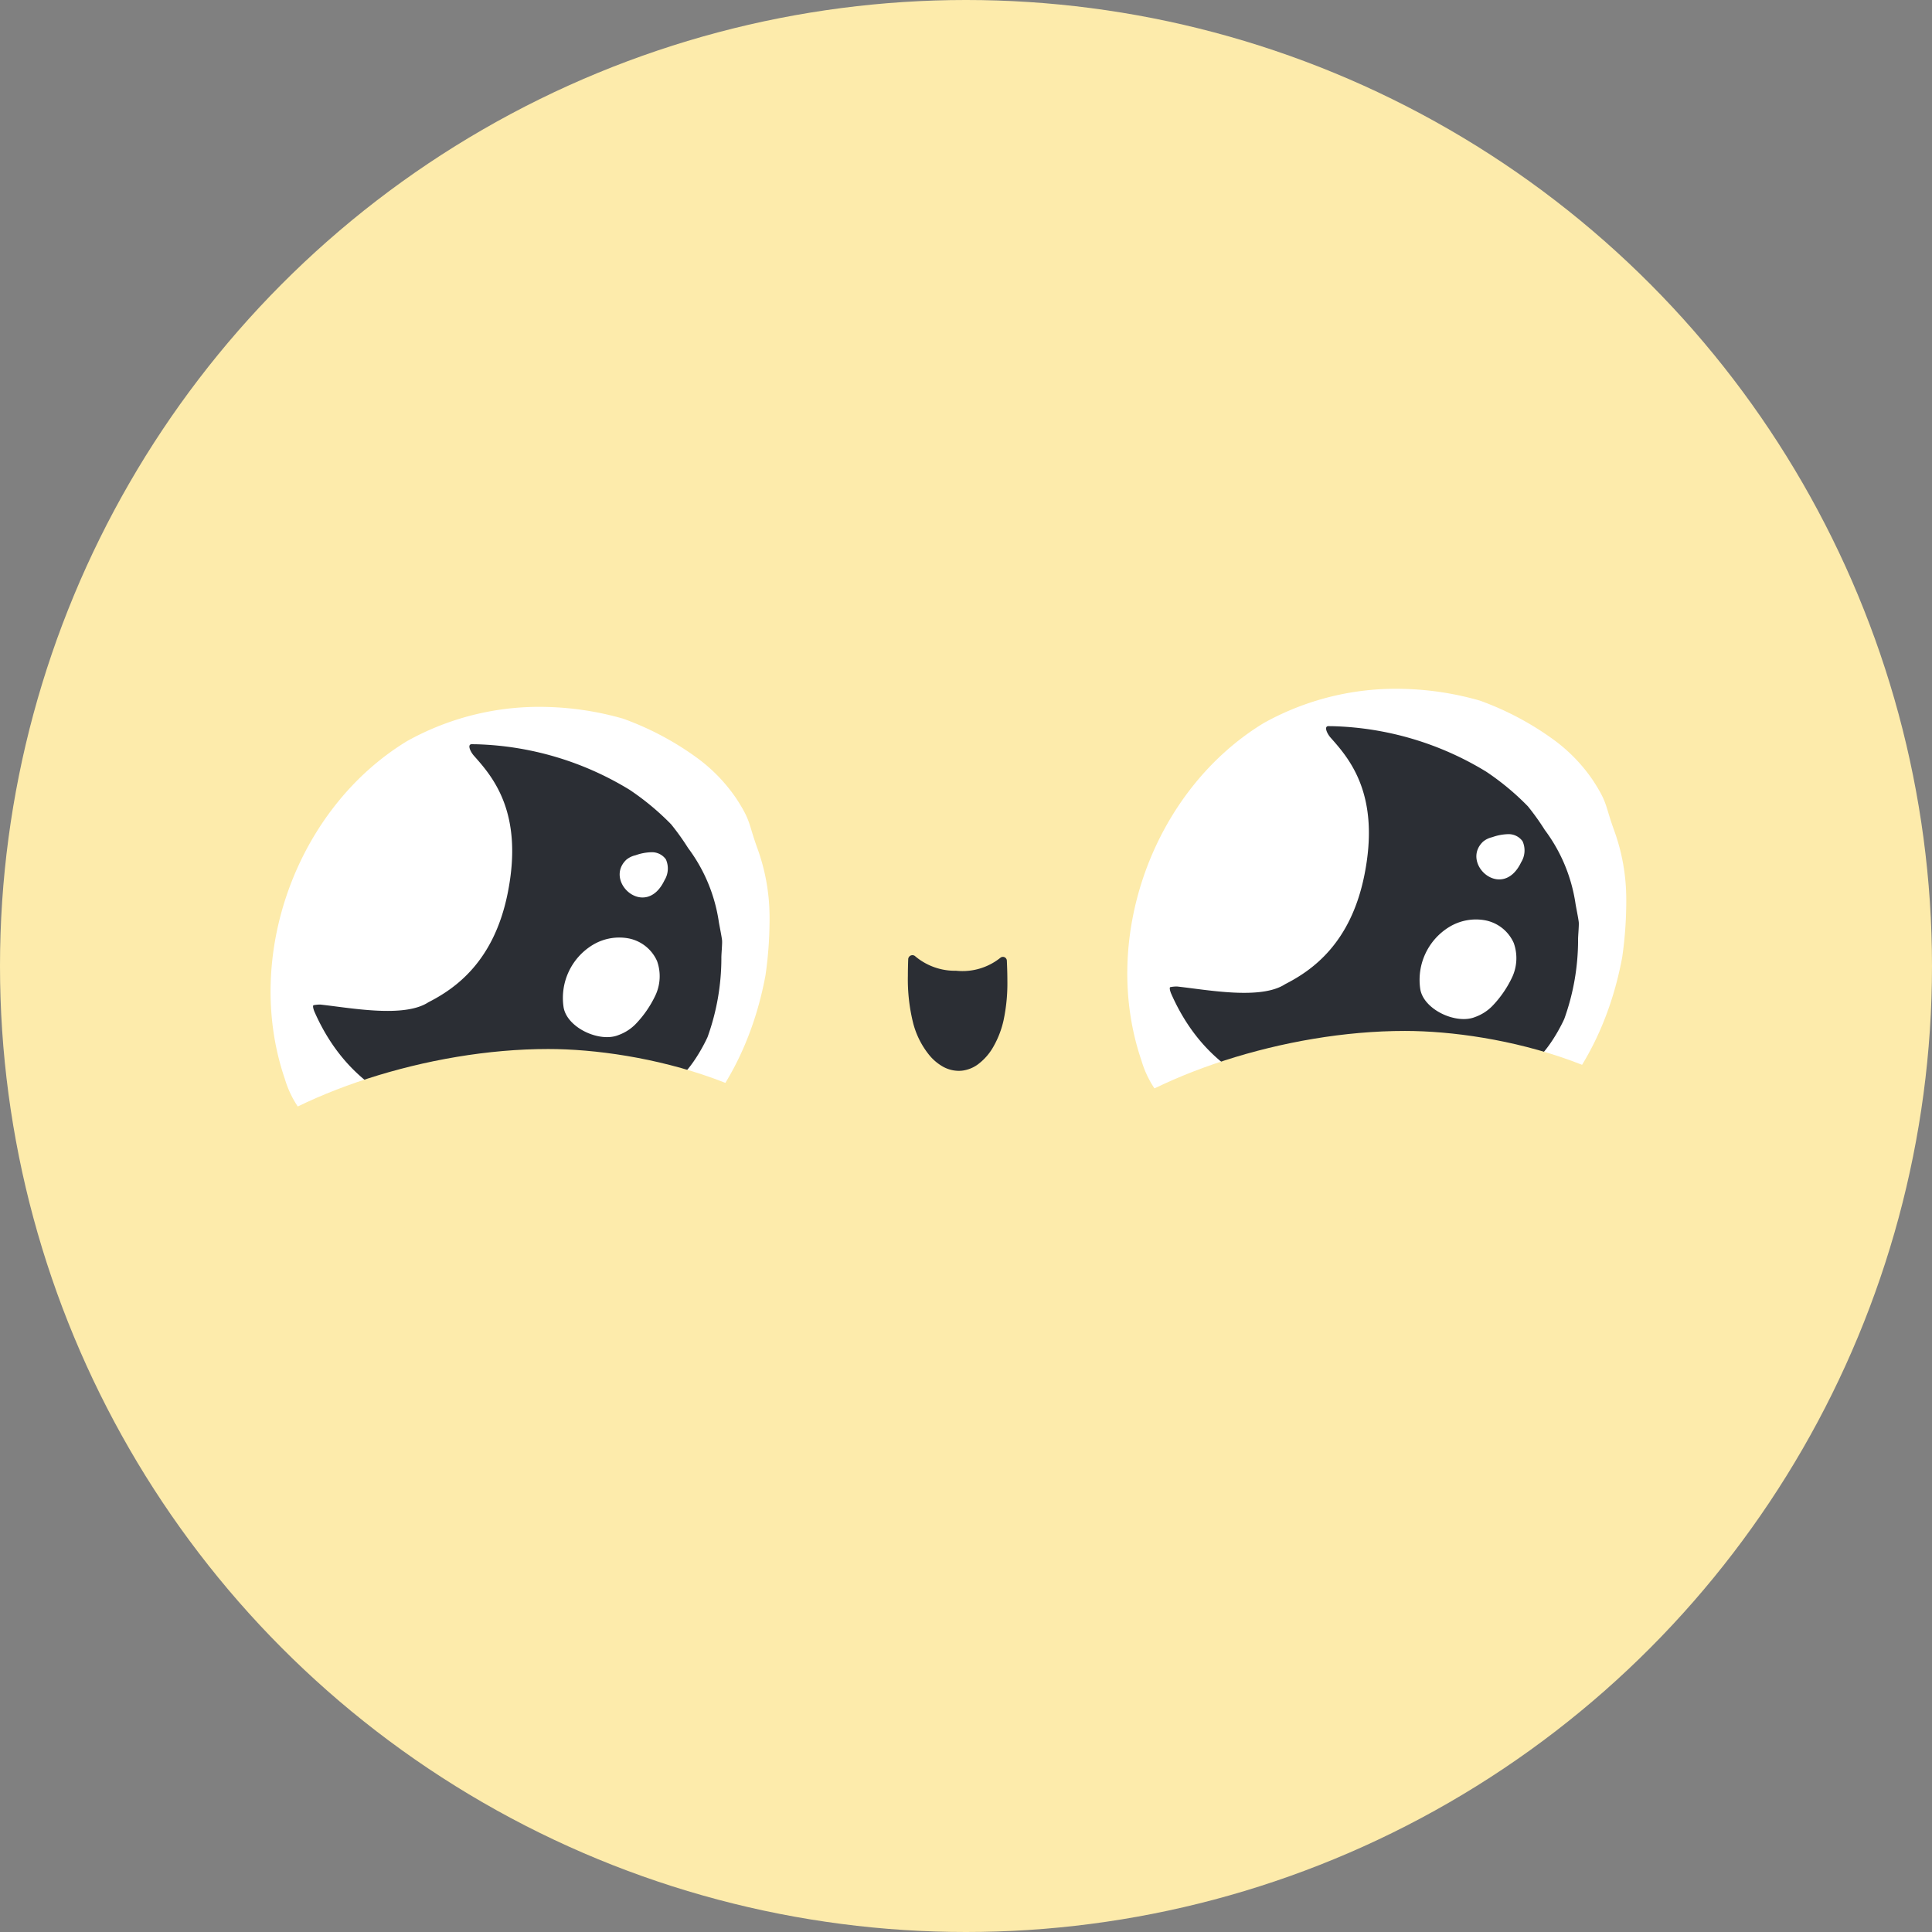
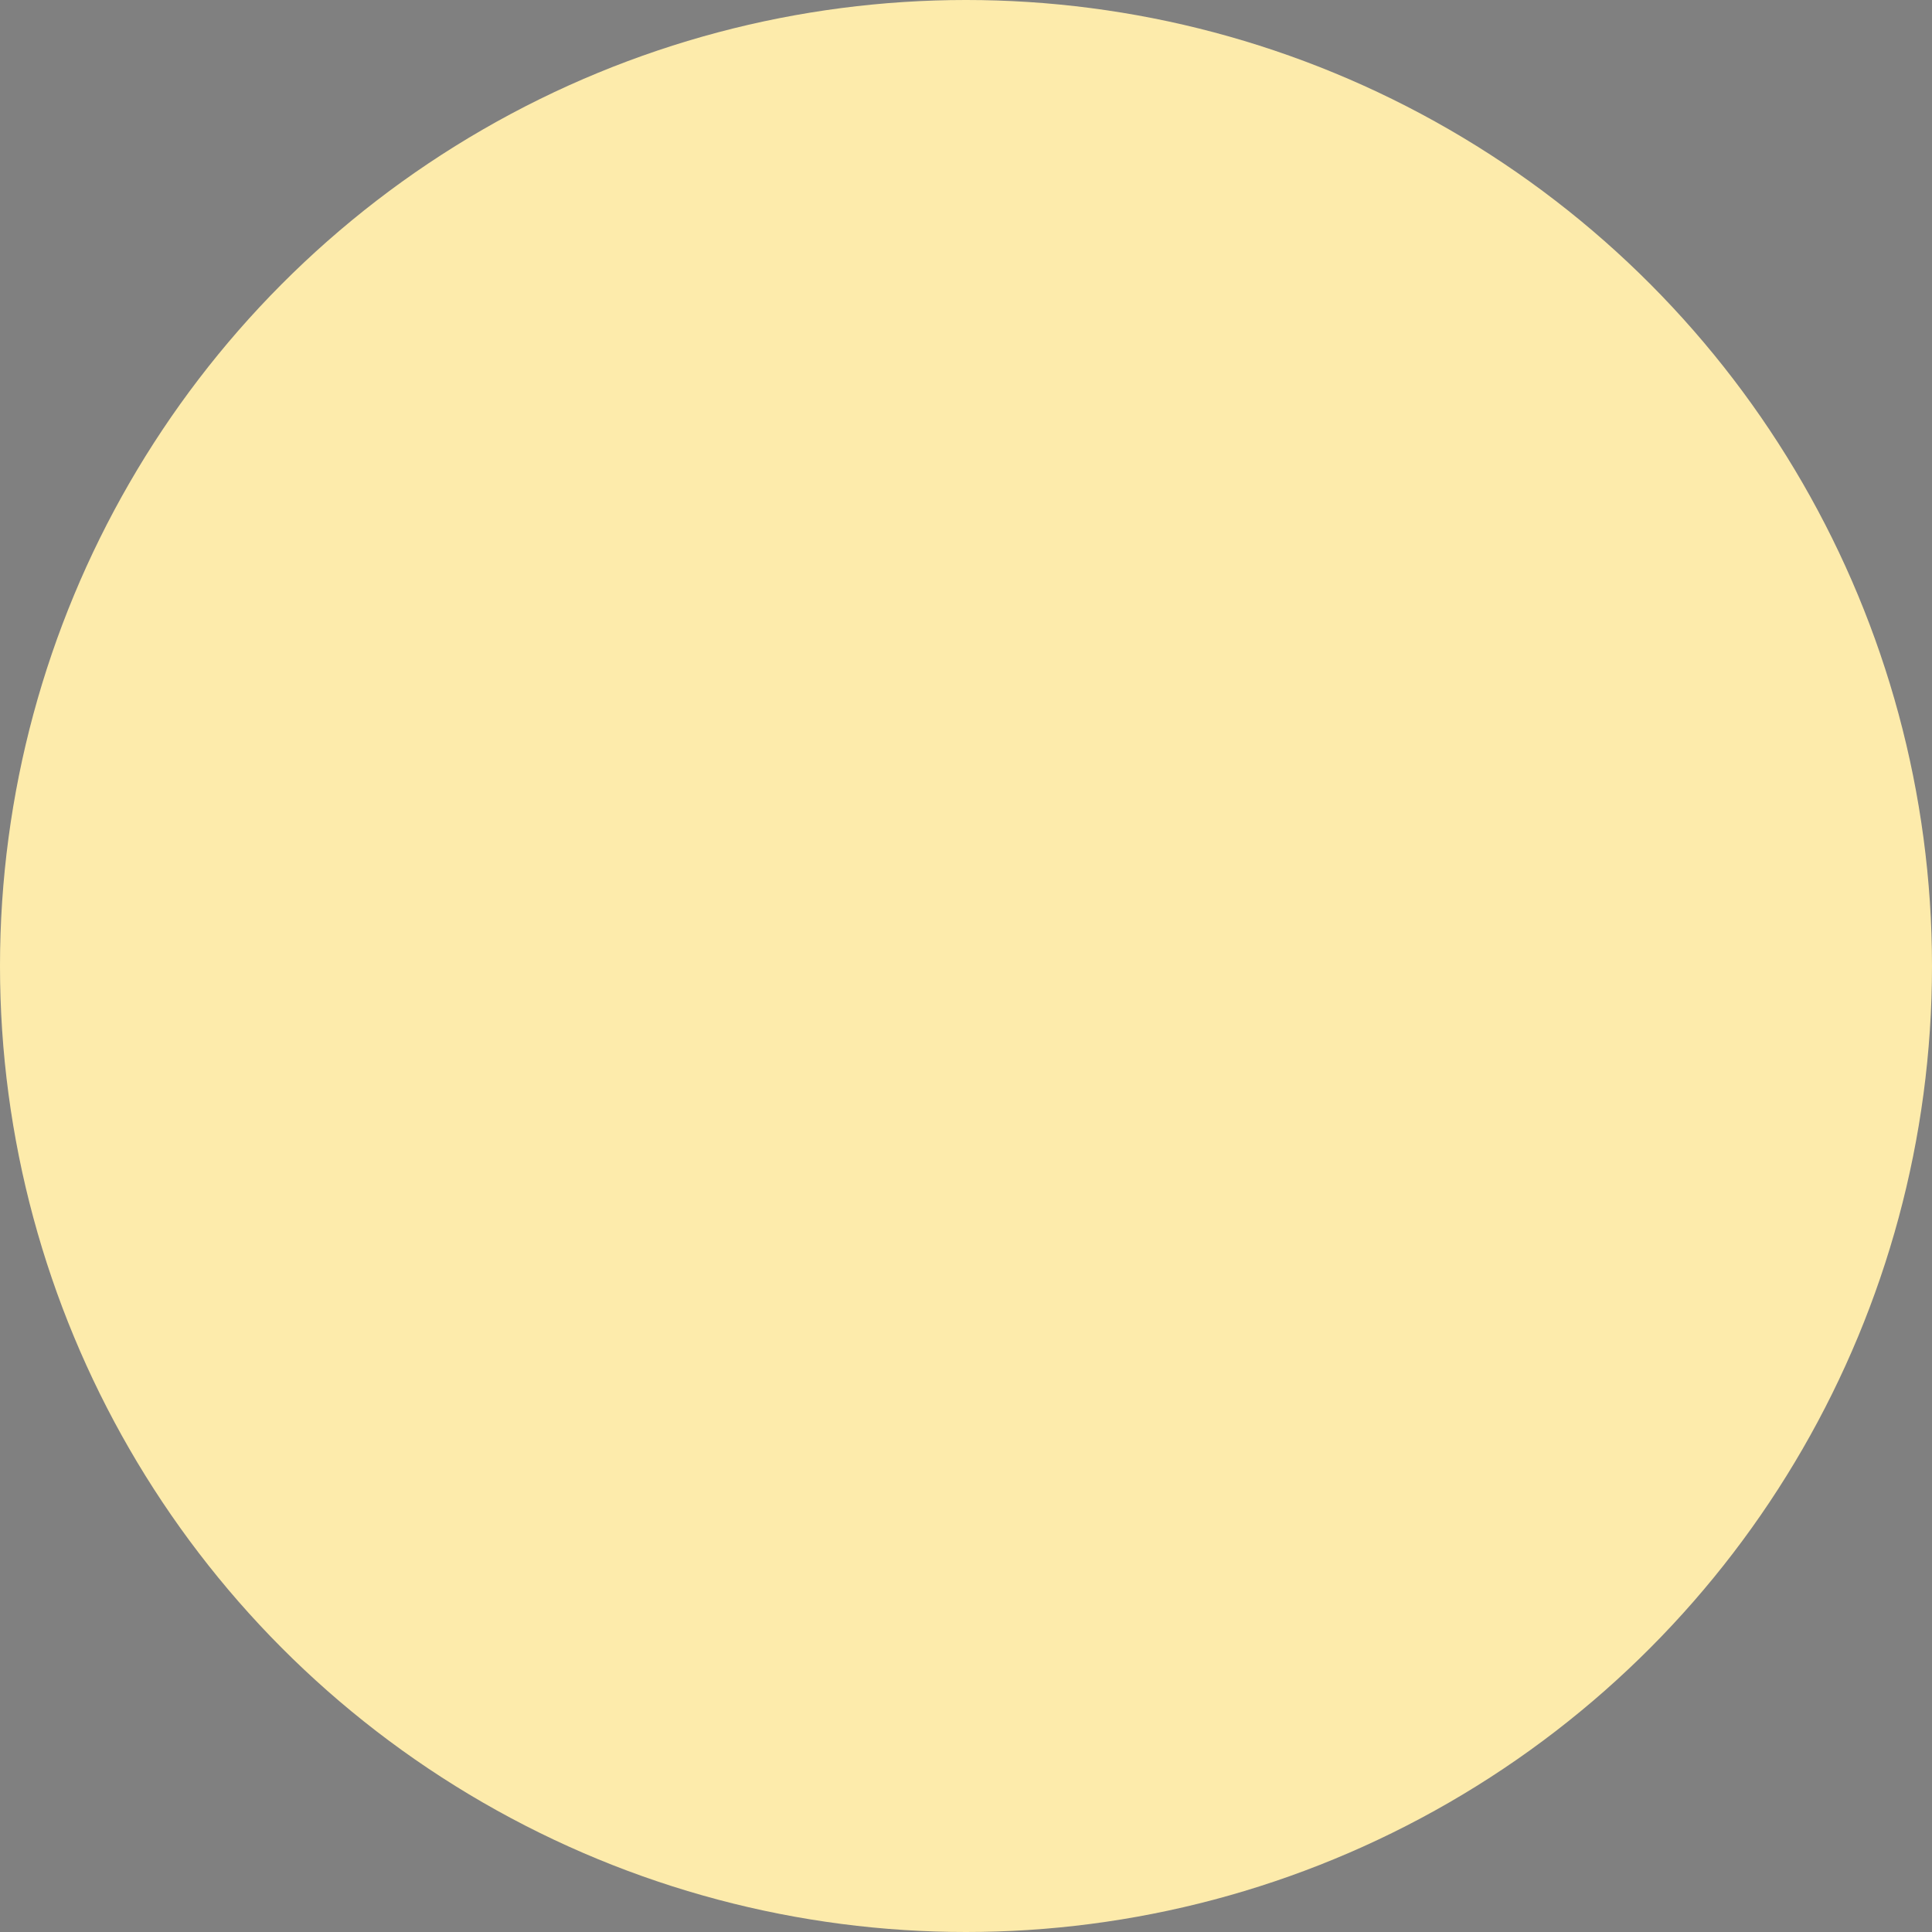
<svg xmlns="http://www.w3.org/2000/svg" width="179.502" height="179.502" viewBox="0 0 179.502 179.502">
  <rect x="0" y="0" width="179.502" height="179.502" fill="#808080" stroke="none" />
  <defs>
    <clipPath id="clip-path">
-       <path id="Path_724" data-name="Path 724" d="M0,0H138.188V-50.926H0Z" fill="none" />
-     </clipPath>
+       </clipPath>
  </defs>
  <g id="Group_4109" data-name="Group 4109" transform="translate(-693 -2875)">
    <circle id="Ellipse_20" data-name="Ellipse 20" cx="89.751" cy="89.751" r="89.751" transform="translate(693 2875)" fill="#fdebab" />
    <g id="Group_3949" data-name="Group 3949" transform="translate(714 2989.926)">
      <g id="Group_3948" data-name="Group 3948" clip-path="url(#clip-path)">
        <g id="Group_3937" data-name="Group 3937" transform="translate(16.823 -46.072)">
-           <path id="Path_713" data-name="Path 713" d="M0,0C-10.268,6.241-15.251,19.992-11.366,31.363A9.424,9.424,0,0,0-8.5,35.831,16.582,16.582,0,0,0-3.07,38.96C2.91,40.9,9.193,42.829,15.386,41.743c9.9-1.734,16.083-10.091,17.912-19.977a36.458,36.458,0,0,0,.378-5.411,18.767,18.767,0,0,0-1.12-6.363c-.875-2.4-.582-2.527-1.974-4.663a15.373,15.373,0,0,0-3.534-3.69,27.5,27.5,0,0,0-6.983-3.724,28.239,28.239,0,0,0-7.19-1.089A25.242,25.242,0,0,0,0,0" fill="#fff" />
-         </g>
+           </g>
        <g id="Group_3938" data-name="Group 3938" transform="translate(44.74 -18.576)">
          <path id="Path_714" data-name="Path 714" d="M0,0A21.688,21.688,0,0,0,1.283-7.313c-.011-.329.094-1.35.064-1.668-.027-.3-.253-1.422-.3-1.711A15.121,15.121,0,0,0-1.81-17.561a22.843,22.843,0,0,0-1.574-2.2,24.184,24.184,0,0,0-3.862-3.21A28.816,28.816,0,0,0-21.472-27.2l-.437-.006c-.428,0-.161.663.207,1.078,1.7,1.913,4.654,5.251,3.124,12.8C-19.861-7-23.427-4.51-25.936-3.231c-2.257,1.479-7.186.526-10.039.215a3.18,3.18,0,0,0-.623.058c-.129.024,0,.442.079.617,7.545,17.126,30.83,7.959,32.912,6.877S0,0,0,0" fill="#2b2e34" />
        </g>
        <g id="Group_3939" data-name="Group 3939" transform="translate(36.457 -18.757)">
          <path id="Path_715" data-name="Path 715" d="M0,0A4.227,4.227,0,0,0,1.6-1.024,9.988,9.988,0,0,0,3.443-3.7,4.188,4.188,0,0,0,3.59-6.877a3.659,3.659,0,0,0-2.616-2.1,4.768,4.768,0,0,0-3.359.6,5.761,5.761,0,0,0-2.708,5.8C-4.767-.673-1.748.715,0,0" fill="#fff" />
        </g>
        <g id="Group_3940" data-name="Group 3940" transform="translate(40.733 -33.132)">
-           <path id="Path_716" data-name="Path 716" d="M0,0A2.078,2.078,0,0,0,.132-1.955a1.591,1.591,0,0,0-1.313-.659,4.671,4.671,0,0,0-1.5.281,2.061,2.061,0,0,0-.858.414C-5.673.114-1.757,3.671,0,0" fill="#fff" />
-         </g>
+           </g>
        <g id="Group_3941" data-name="Group 3941" transform="translate(71.939 -25.933)">
          <path id="Path_717" data-name="Path 717" d="M0,0A.366.366,0,0,1,.607.261C.635.878.656,1.5.656,2.131A16.536,16.536,0,0,1,.294,5.84,8.752,8.752,0,0,1-.591,8.161a5.275,5.275,0,0,1-1.52,1.758,3.124,3.124,0,0,1-1.43.562,2.932,2.932,0,0,1-.324.018,3.05,3.05,0,0,1-1.509-.415,4.525,4.525,0,0,1-1.195-1.01A7.808,7.808,0,0,1-8.088,6.1a16.759,16.759,0,0,1-.5-4.444c0-.514.013-1.026.031-1.533a.391.391,0,0,1,.666-.257A5.728,5.728,0,0,0-4.1,1.2,5.637,5.637,0,0,0,0,0" fill="#2b2e34" />
        </g>
        <g id="Group_3942" data-name="Group 3942" transform="translate(29.932 -17.463)">
          <path id="Path_718" data-name="Path 718" d="M0,0C8.6,0,22.927,3.185,28.659,12.418,18.869,16.969,11.3,16.809.516,17.388c-8.4.45-24.426-.985-30.448-7.835C-23.564,4.139-11.166,0,0,0" fill="#fdebab" />
        </g>
        <g id="Group_3943" data-name="Group 3943" transform="translate(96.42 -47.751)">
-           <path id="Path_719" data-name="Path 719" d="M0,0C-10.268,6.241-15.251,19.992-11.366,31.363A9.424,9.424,0,0,0-8.5,35.831,16.582,16.582,0,0,0-3.07,38.96C2.91,40.9,9.193,42.829,15.386,41.743c9.9-1.734,16.083-10.091,17.912-19.977a36.458,36.458,0,0,0,.378-5.411,18.767,18.767,0,0,0-1.12-6.363c-.875-2.4-.582-2.527-1.974-4.663a15.354,15.354,0,0,0-3.534-3.69,27.5,27.5,0,0,0-6.983-3.724,28.239,28.239,0,0,0-7.19-1.089A25.242,25.242,0,0,0,0,0" fill="#fff" />
-         </g>
+           </g>
        <g id="Group_3944" data-name="Group 3944" transform="translate(124.336 -20.255)">
          <path id="Path_720" data-name="Path 720" d="M0,0A21.688,21.688,0,0,0,1.283-7.313c-.011-.329.094-1.35.064-1.668-.027-.3-.253-1.422-.3-1.711A15.121,15.121,0,0,0-1.81-17.561a22.671,22.671,0,0,0-1.574-2.2,24.184,24.184,0,0,0-3.862-3.21A28.816,28.816,0,0,0-21.472-27.2l-.437-.006c-.428,0-.161.663.207,1.078,1.7,1.914,4.654,5.251,3.124,12.8C-19.861-7-23.427-4.51-25.936-3.231c-2.257,1.479-7.186.526-10.039.215a3.18,3.18,0,0,0-.623.058c-.129.024,0,.442.079.617,7.545,17.126,30.83,7.959,32.912,6.877S0,0,0,0" fill="#2b2e34" />
        </g>
        <g id="Group_3945" data-name="Group 3945" transform="translate(116.053 -20.436)">
          <path id="Path_721" data-name="Path 721" d="M0,0A4.227,4.227,0,0,0,1.6-1.024,9.988,9.988,0,0,0,3.443-3.7a4.188,4.188,0,0,0,.146-3.177,3.655,3.655,0,0,0-2.615-2.1,4.768,4.768,0,0,0-3.359.6,5.761,5.761,0,0,0-2.708,5.8C-4.767-.673-1.748.715,0,0" fill="#fff" />
        </g>
        <g id="Group_3946" data-name="Group 3946" transform="translate(120.329 -34.811)">
          <path id="Path_722" data-name="Path 722" d="M0,0A2.078,2.078,0,0,0,.132-1.955a1.591,1.591,0,0,0-1.313-.659,4.682,4.682,0,0,0-1.5.281,2.063,2.063,0,0,0-.857.414C-5.673.115-1.758,3.671,0,0" fill="#fff" />
        </g>
        <g id="Group_3947" data-name="Group 3947" transform="translate(109.528 -19.142)">
          <path id="Path_723" data-name="Path 723" d="M0,0C8.6,0,22.927,3.185,28.659,12.418,18.869,16.969,11.3,16.81.516,17.388c-8.4.45-24.426-.985-30.448-7.835C-23.564,4.14-11.166,0,0,0" fill="#fdebab" />
        </g>
      </g>
    </g>
  </g>
</svg>